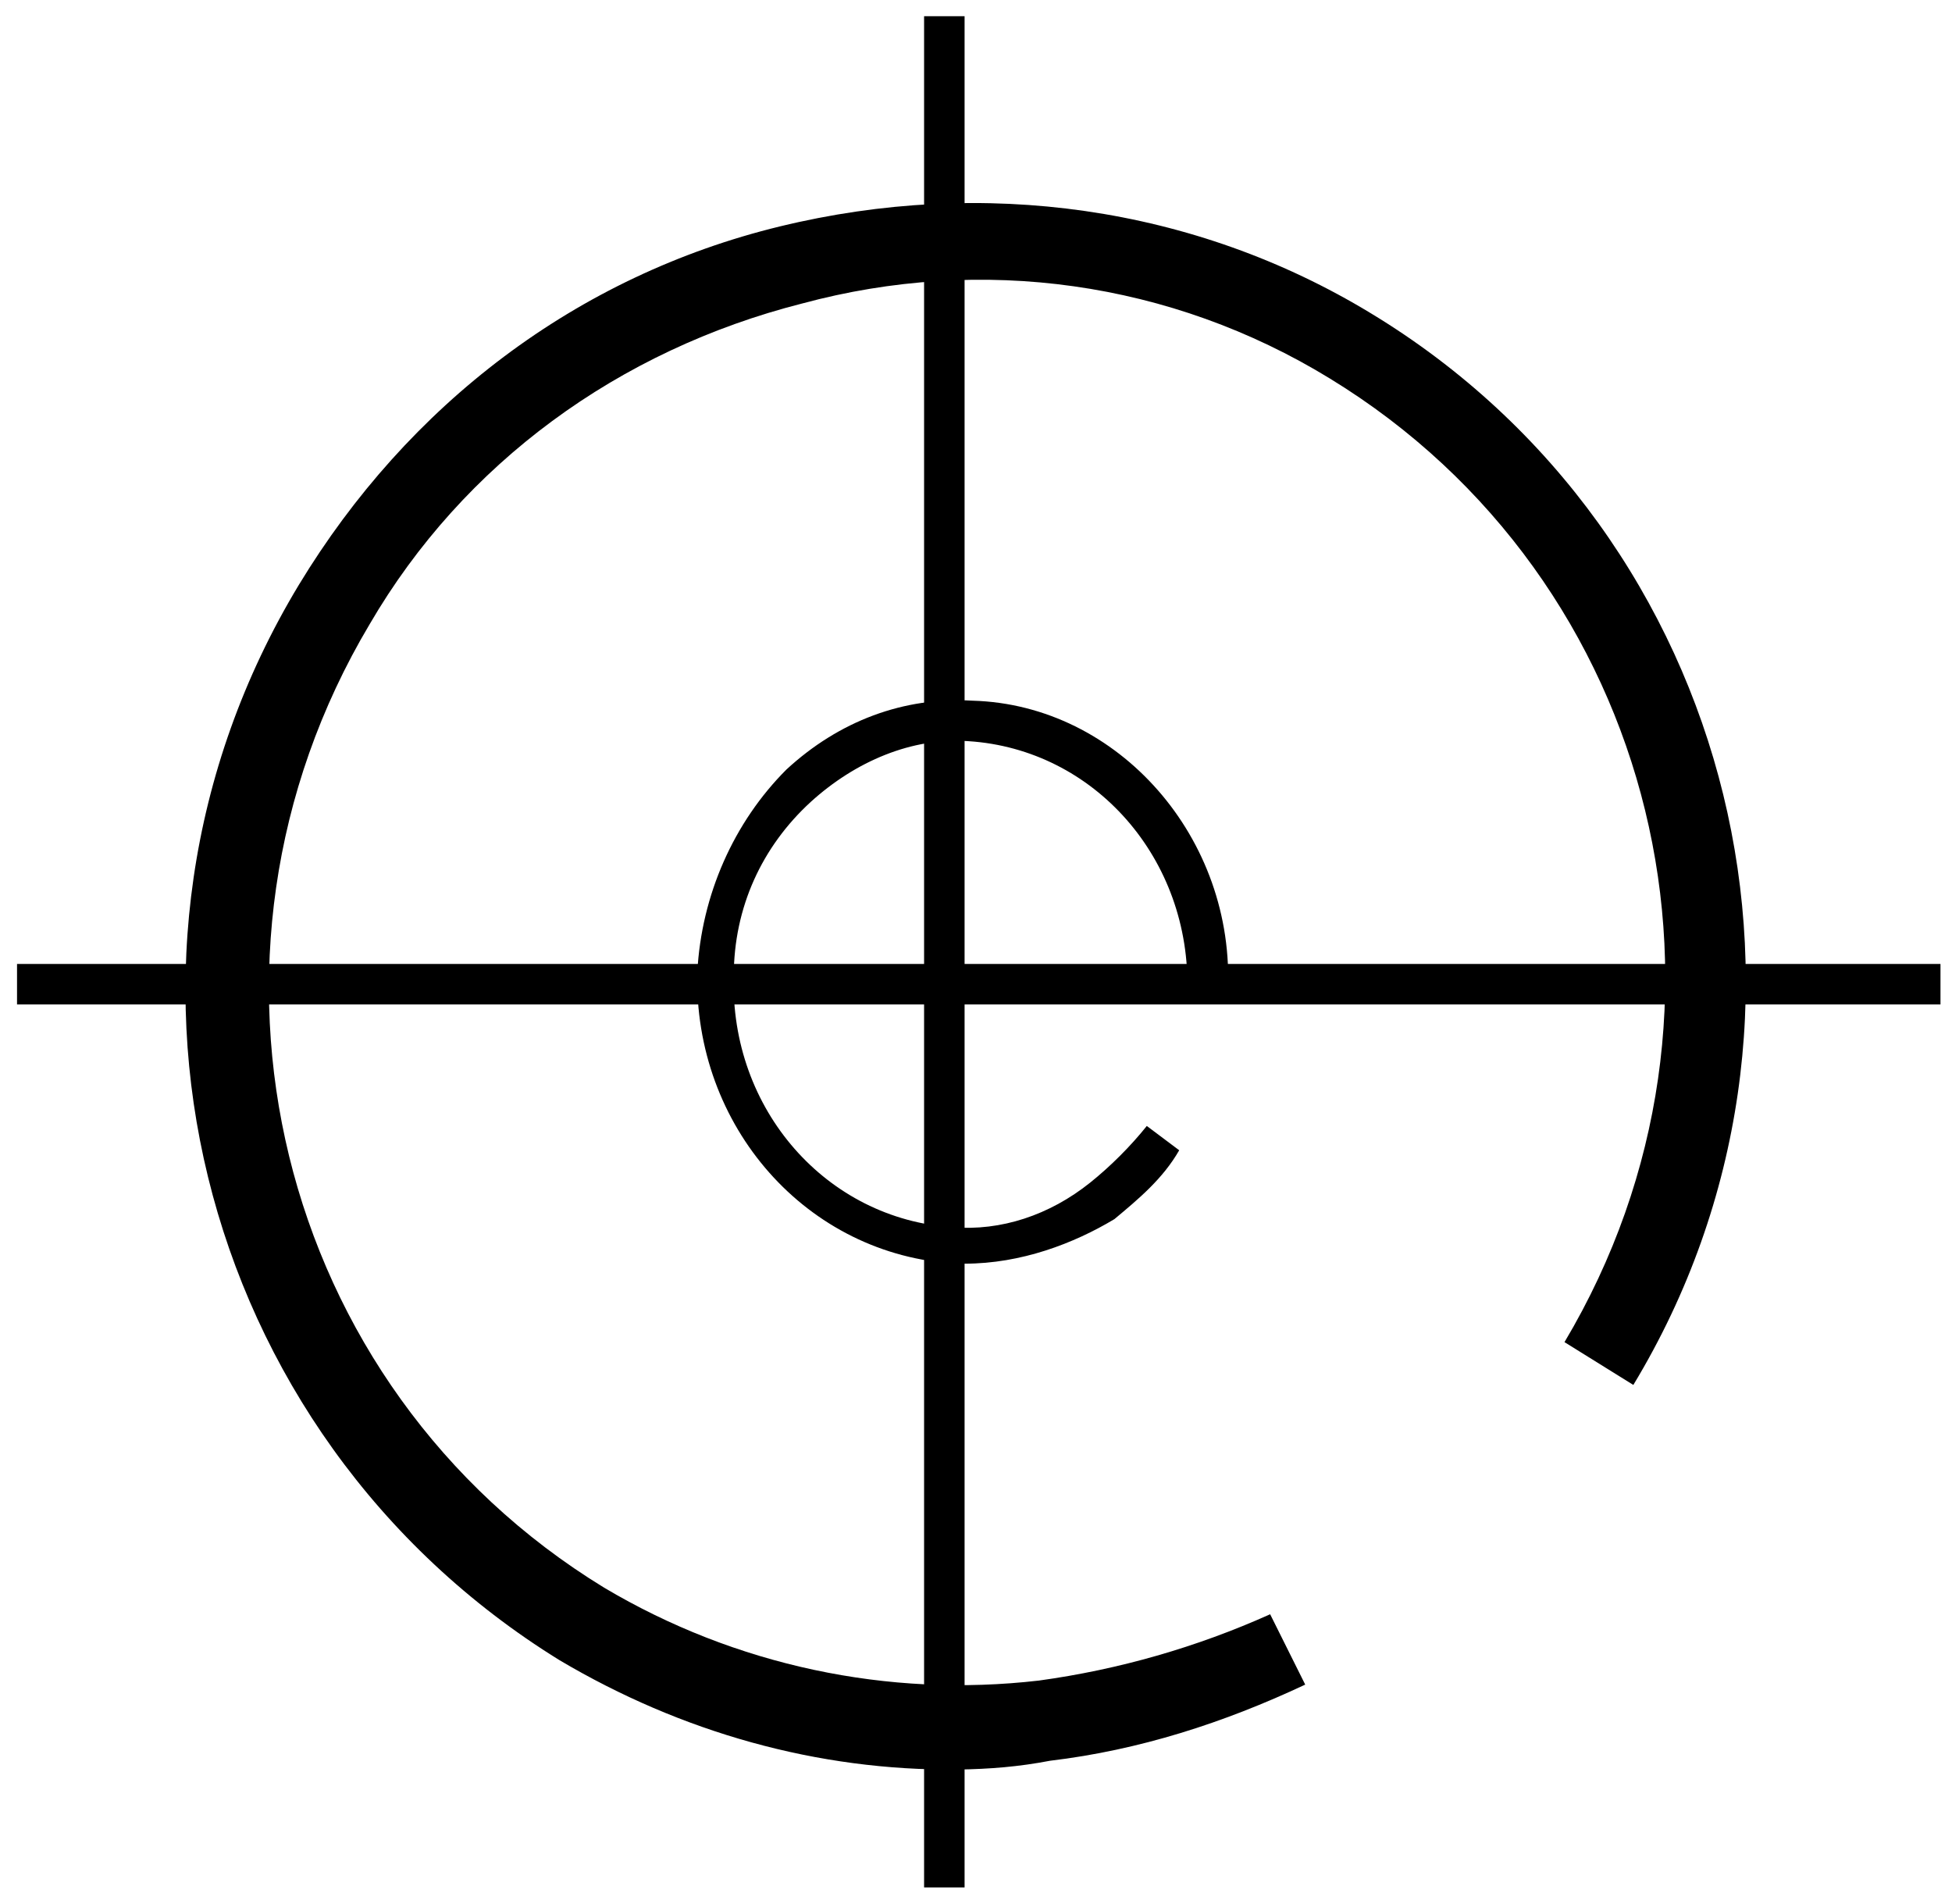
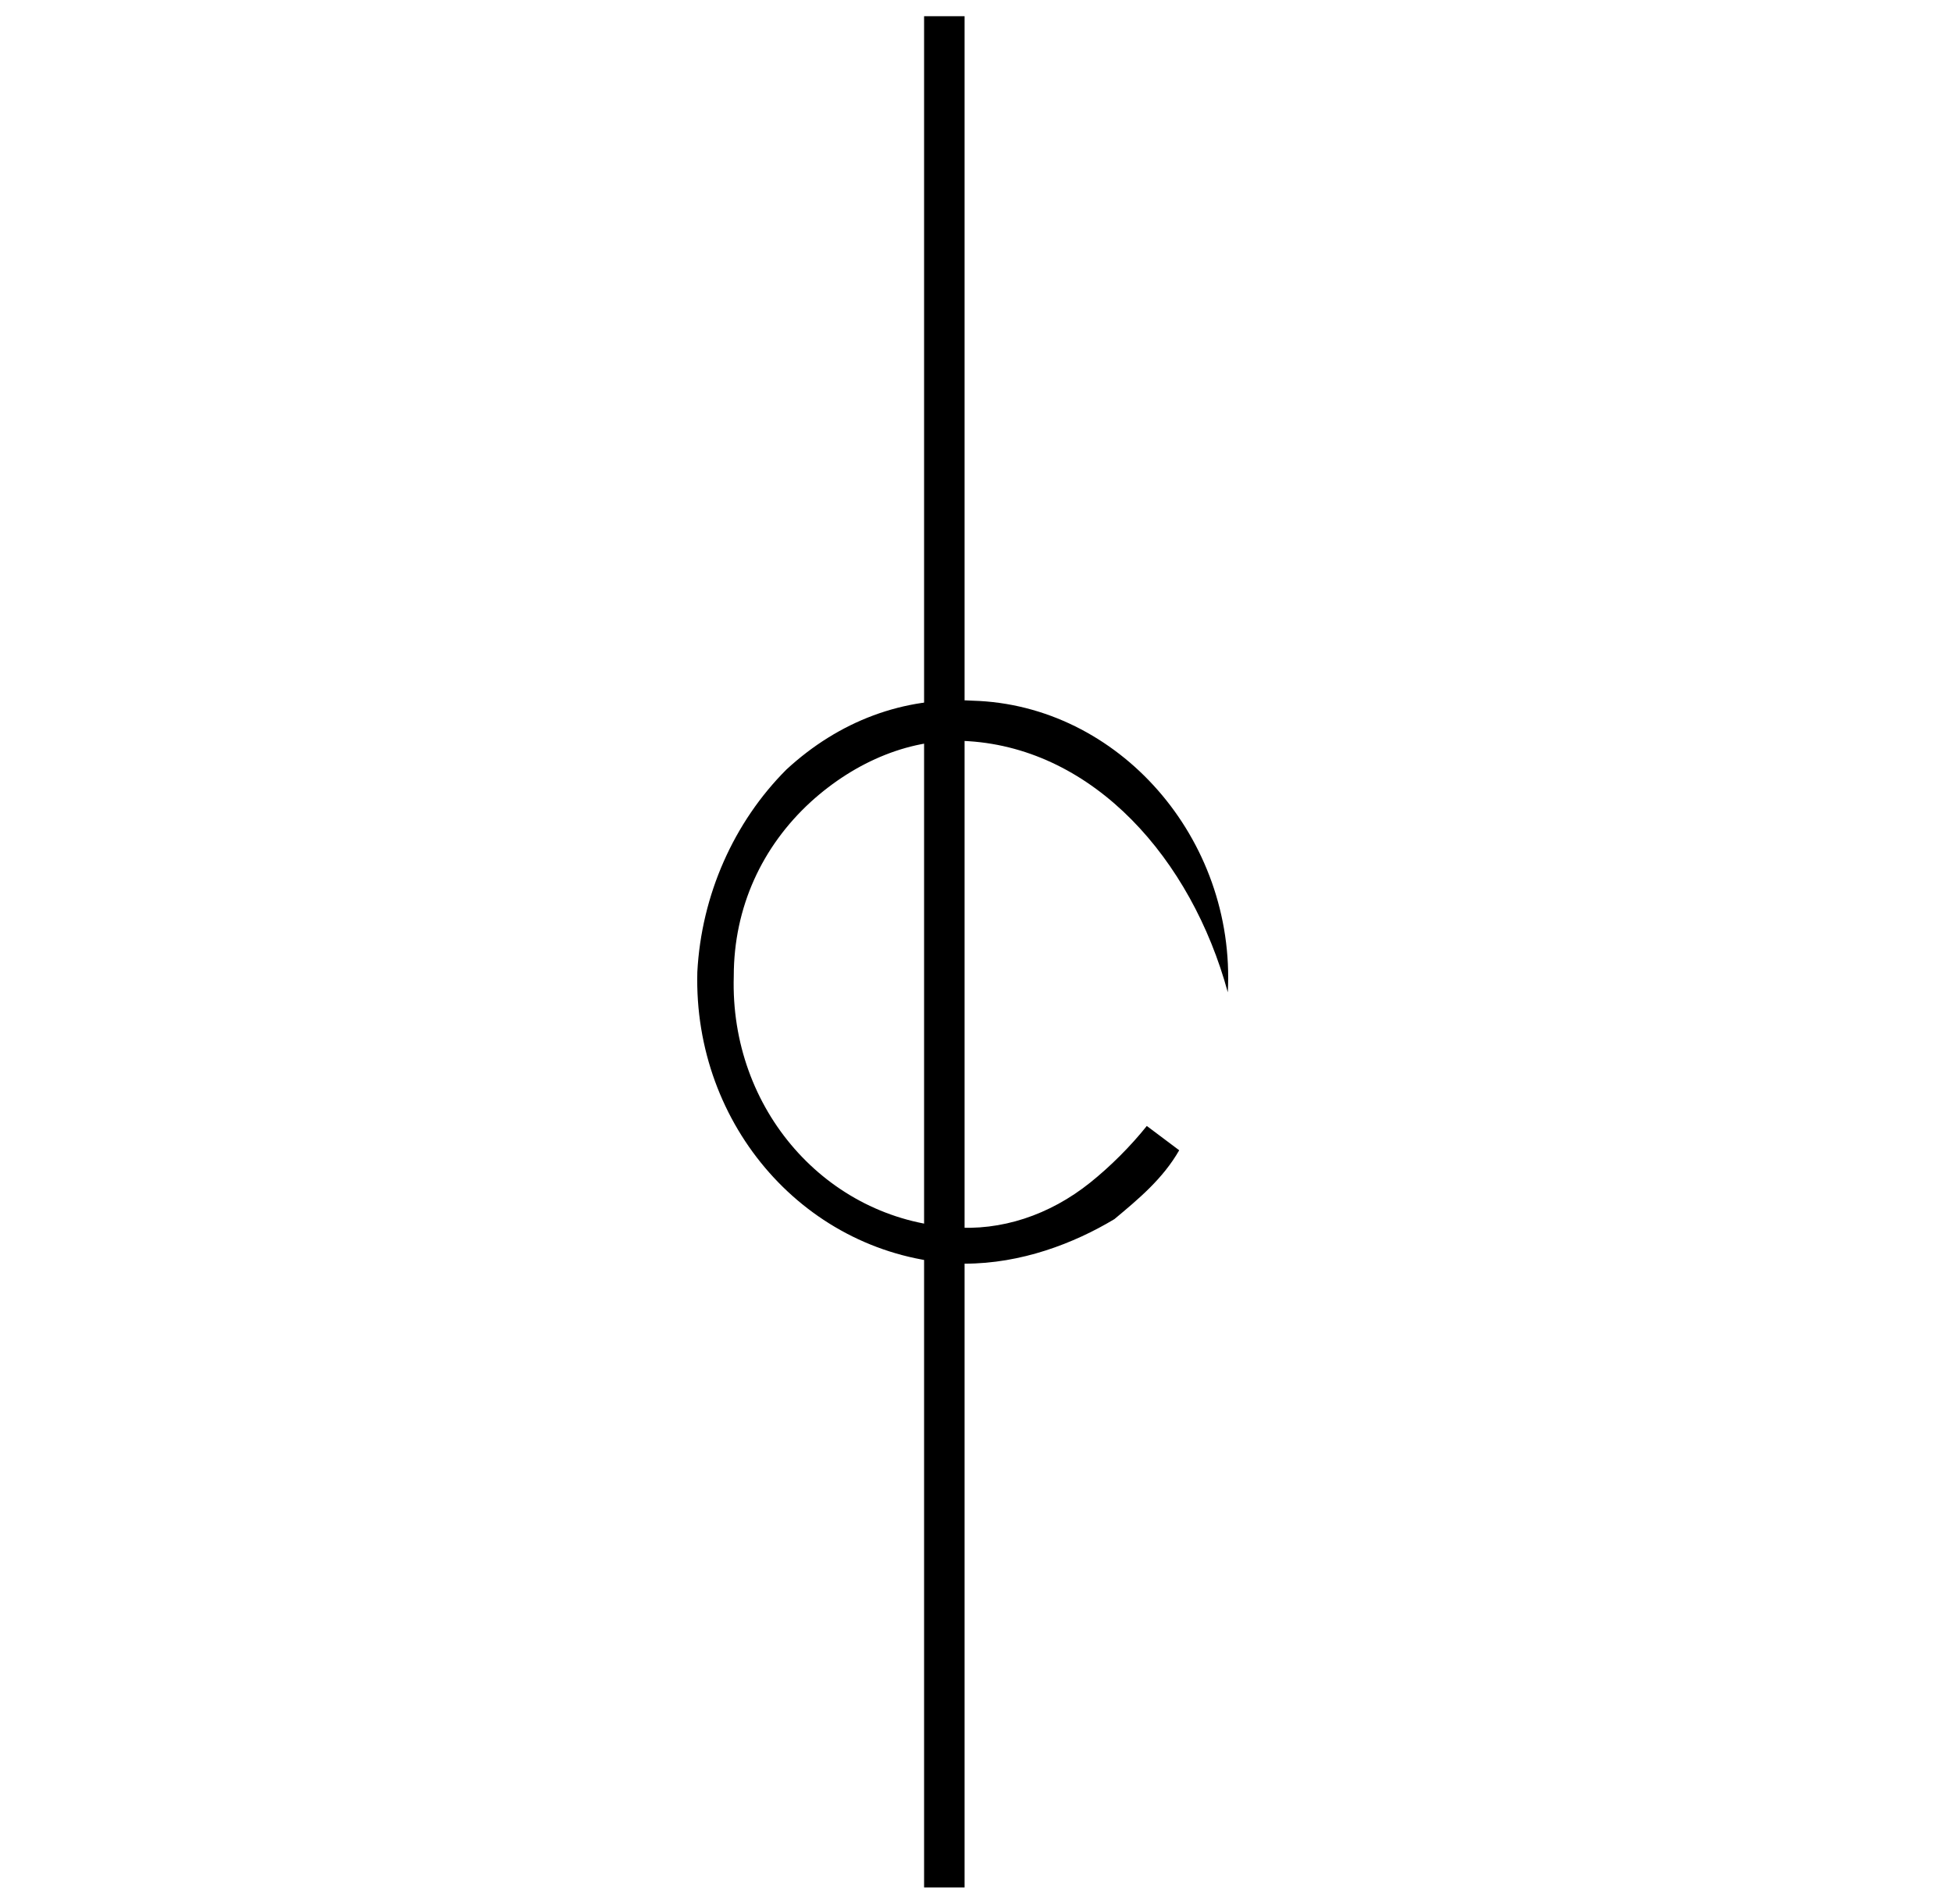
<svg xmlns="http://www.w3.org/2000/svg" width="200" height="195" viewBox="0 0 1045 1024">
  <defs />
-   <path d="M512.414 951.884C437.292 952.581 364.043 931.927 298.42 893.059 101.703 771.53 37.561 514.266 158.175 314.608 216.914 217.654 307.636 148.371 417.008 121.791 526.38 95.21 639.826 110.788 734.883 168.481 932.668 288.071 995.764 547.23 876.174 744.993L839.135 721.964C946.241 542.219 889.725 311.601 712.922 203.623 627.385 151.225 525.573 137.151 428.904 163.274 330.316 188.329 246.762 249.137 196.281 335.741 89.175 515.486 145.669 746.104 322.473 854.081 392.863 895.89 475.032 913.434 556.359 904.018 599.314 898.114 641.206 886.104 680.764 868.352L699.632 906.196C655.839 926.764 610.369 941.426 562.328 947.156 545.618 950.359 529.953 951.645 512.392 951.884L512.414 951.884Z" />
  <path d="M494.57 8.715 516.357 8.715 516.357 1015.29 494.57 1015.29 494.57 8.715Z" />
-   <path d="M6.536 518.536 1041.43 518.536 1041.43 540.323 6.536 540.323 6.536 518.536Z" />
-   <path d="M516.357 679.762 512 679.762C431.387 675.404 370.383 605.685 372.562 522.894 374.74 481.498 392.17 442.281 420.494 413.957 448.817 387.813 483.677 374.74 520.715 376.919 599.149 379.098 662.332 450.996 657.974 533.787L636.187 533.787C638.366 461.889 586.077 403.064 518.536 398.706 488.034 396.528 457.532 409.6 433.566 431.387 407.421 455.353 392.17 488.034 392.17 525.072 389.991 596.97 442.281 655.796 509.821 660.153 535.966 662.332 562.111 653.617 583.898 636.187 594.792 627.472 605.685 616.579 614.4 605.685L631.83 618.757C623.115 634.008 610.043 644.902 596.97 655.796 575.183 668.868 546.86 679.762 516.357 679.762Z" />
+   <path d="M516.357 679.762 512 679.762C431.387 675.404 370.383 605.685 372.562 522.894 374.74 481.498 392.17 442.281 420.494 413.957 448.817 387.813 483.677 374.74 520.715 376.919 599.149 379.098 662.332 450.996 657.974 533.787C638.366 461.889 586.077 403.064 518.536 398.706 488.034 396.528 457.532 409.6 433.566 431.387 407.421 455.353 392.17 488.034 392.17 525.072 389.991 596.97 442.281 655.796 509.821 660.153 535.966 662.332 562.111 653.617 583.898 636.187 594.792 627.472 605.685 616.579 614.4 605.685L631.83 618.757C623.115 634.008 610.043 644.902 596.97 655.796 575.183 668.868 546.86 679.762 516.357 679.762Z" />
</svg>